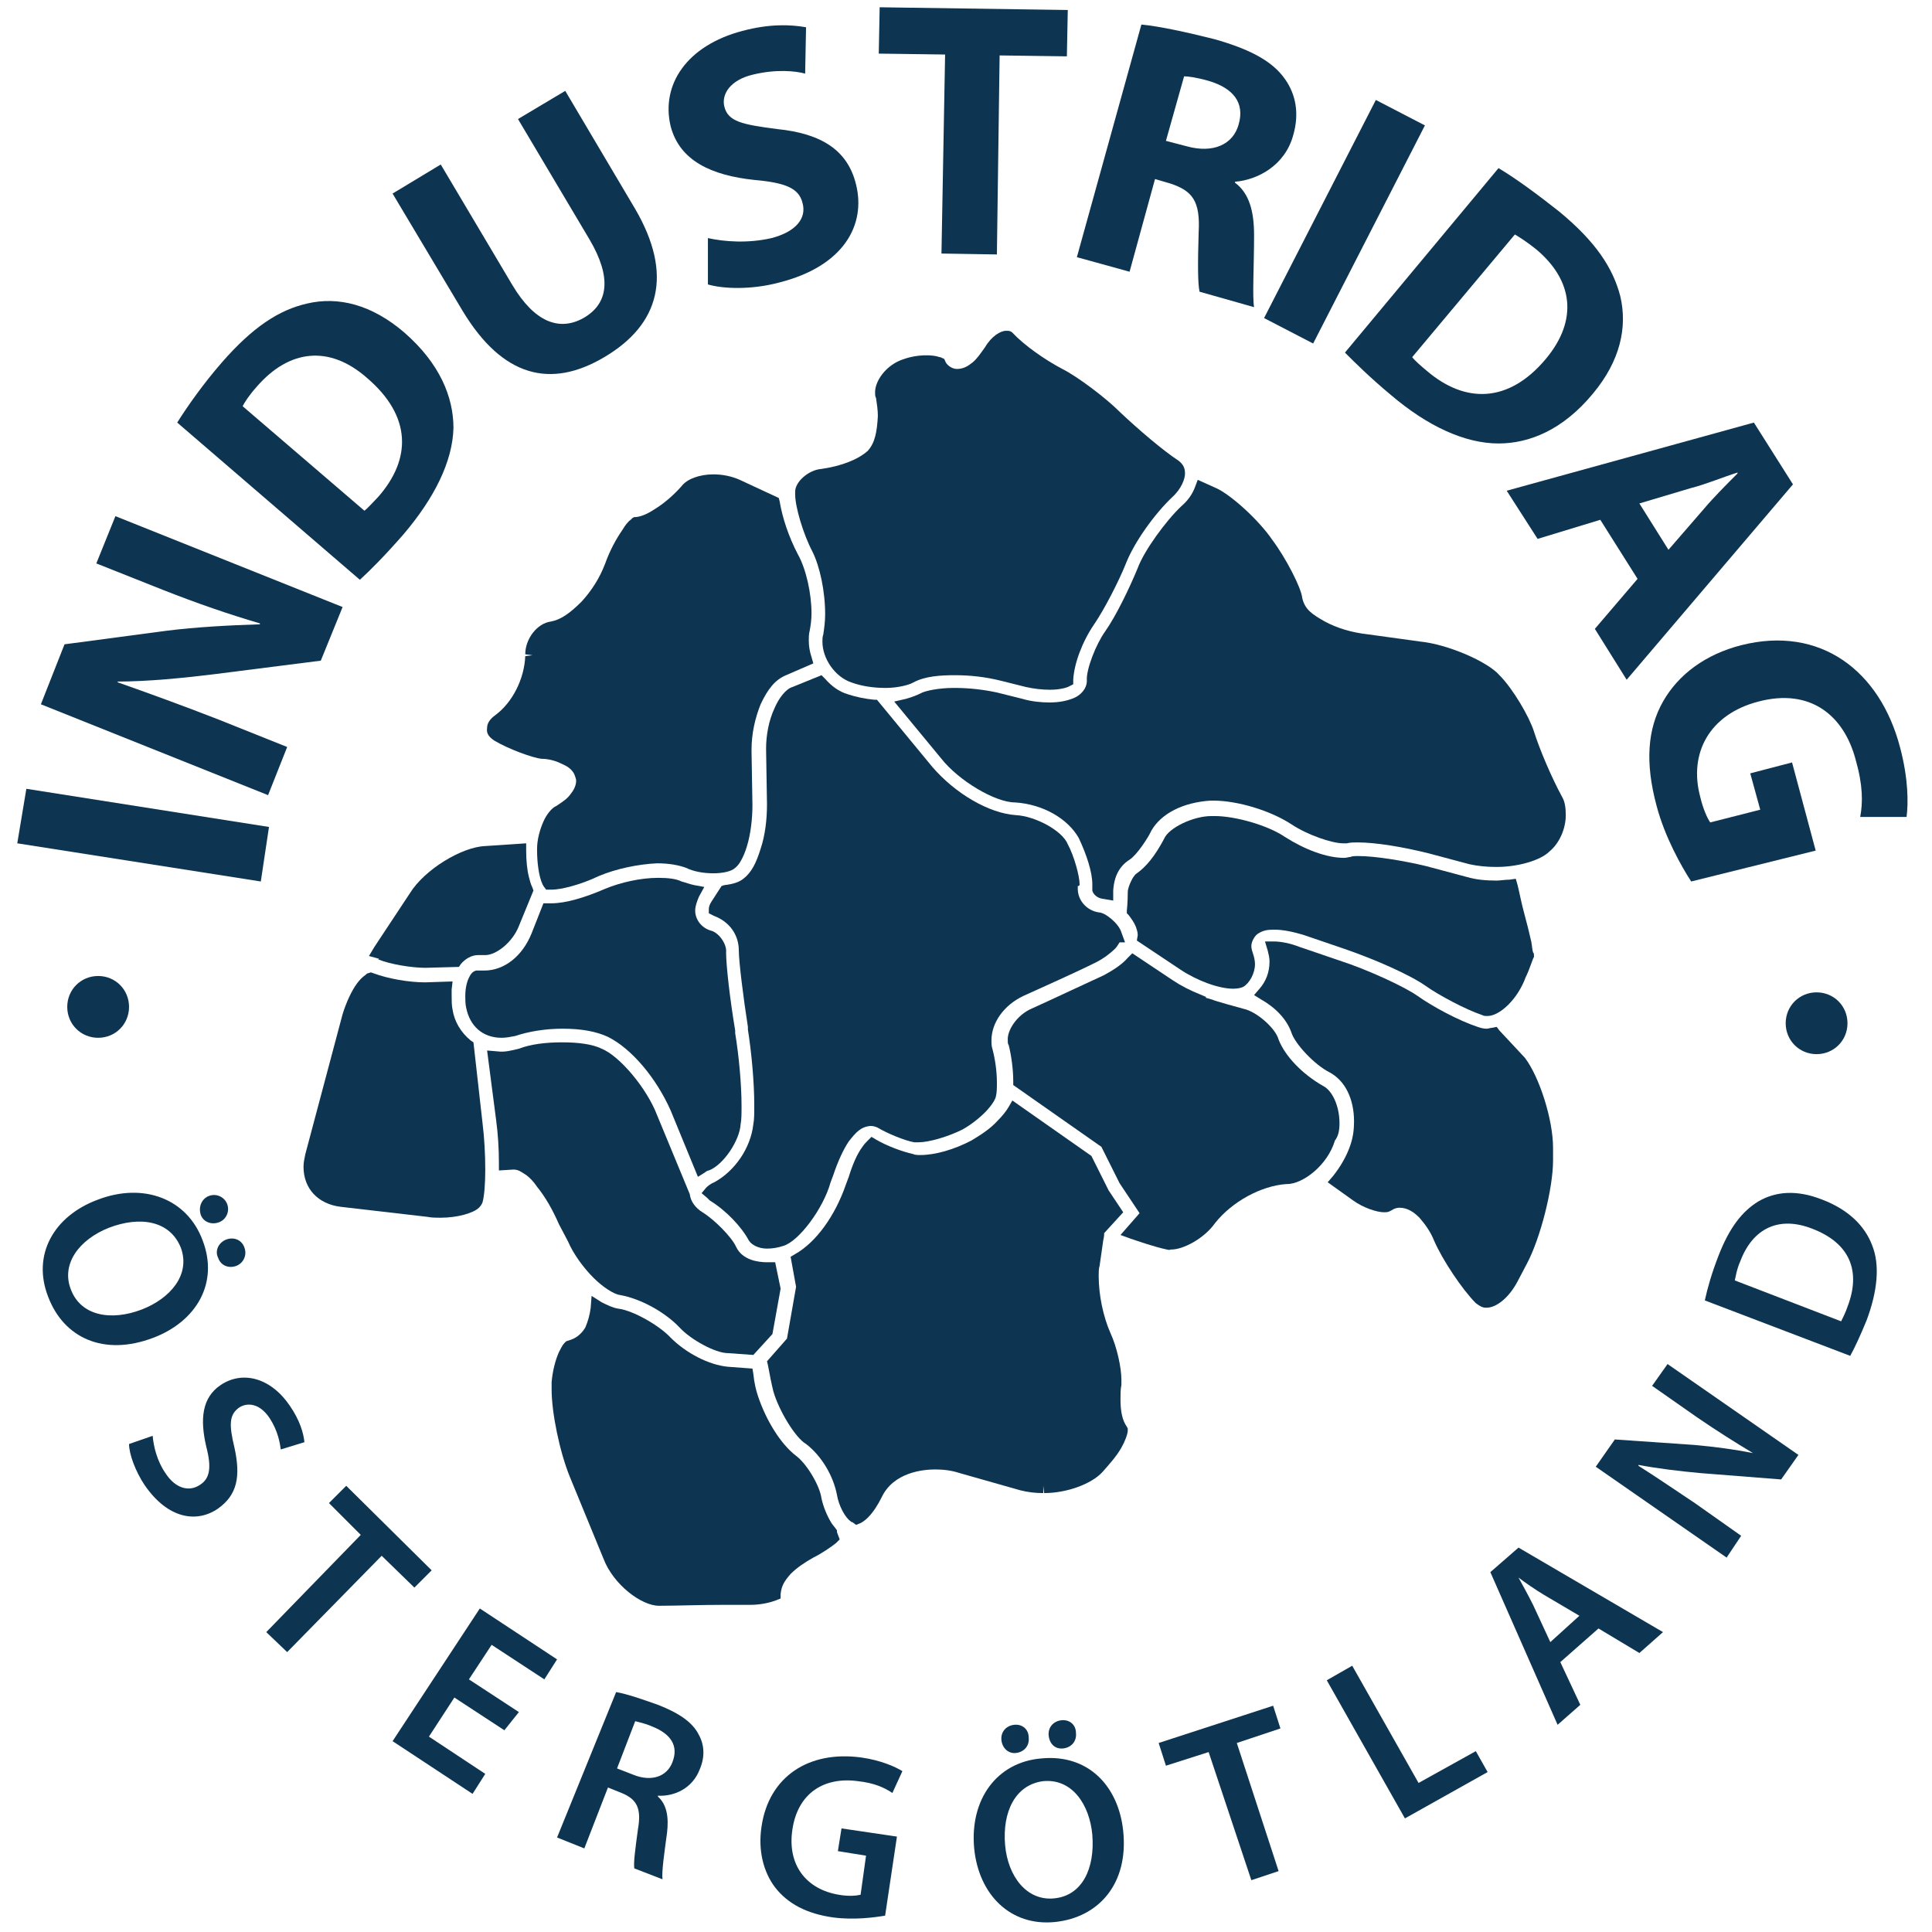
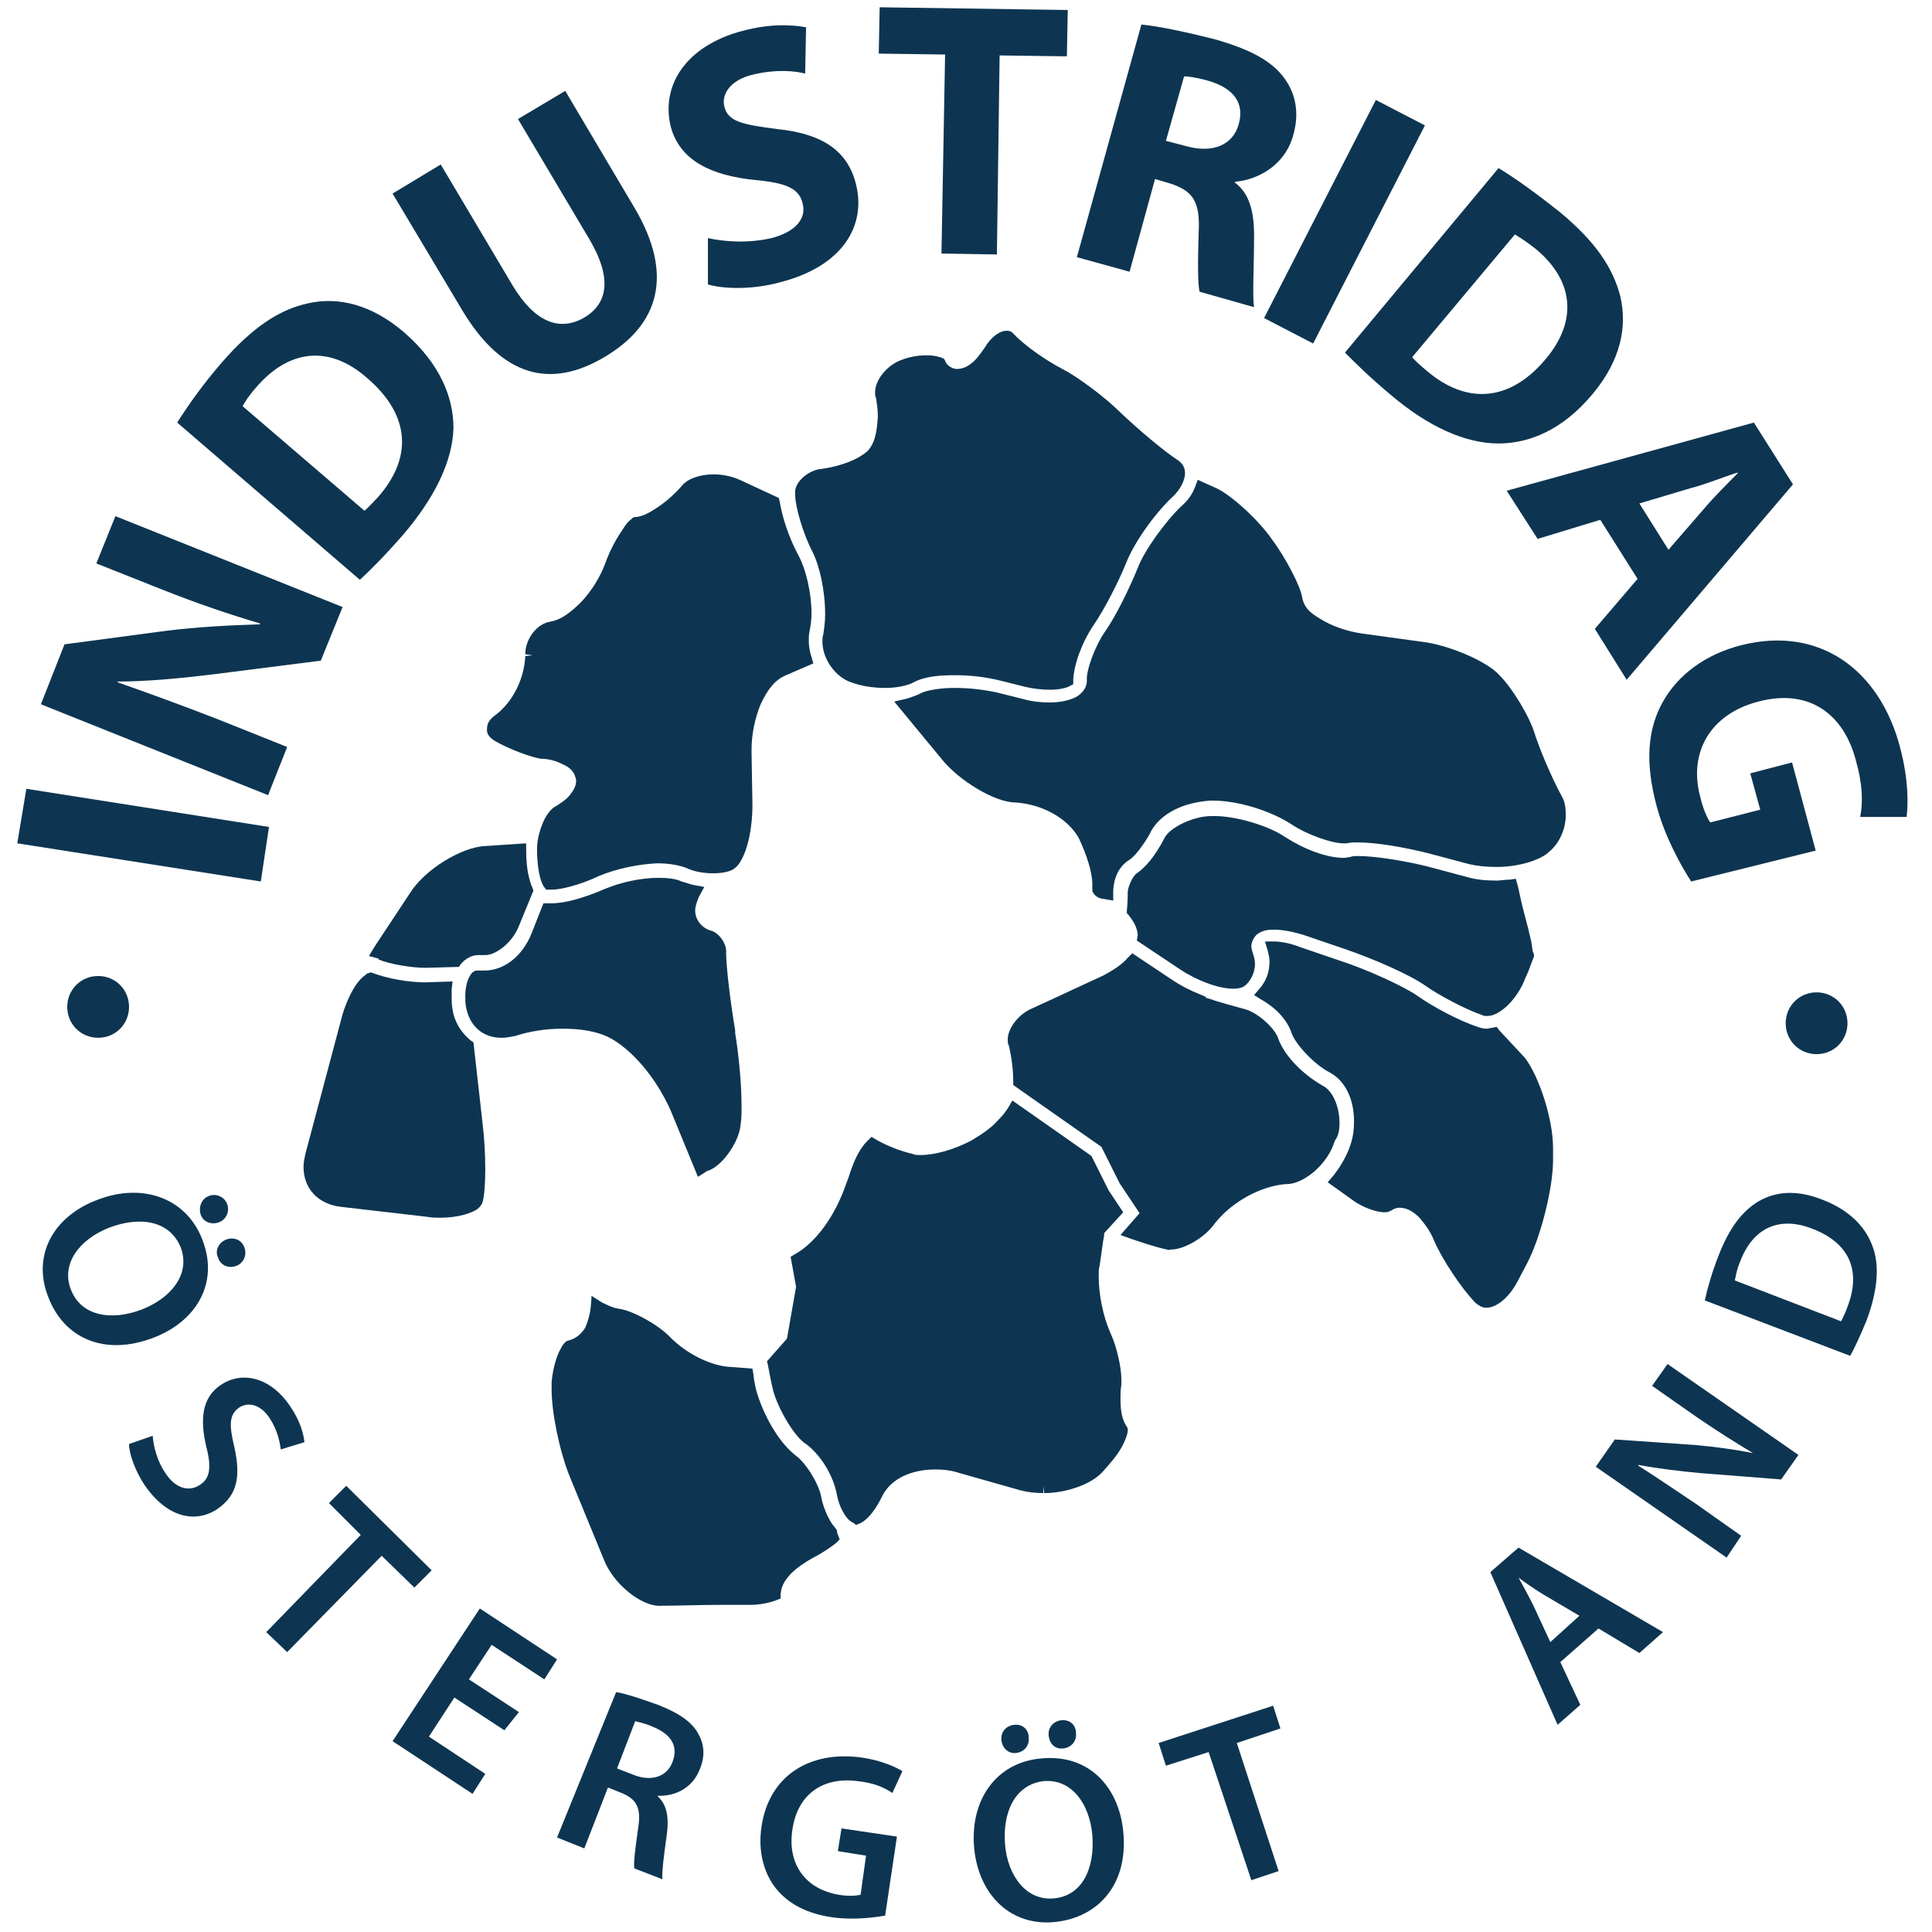
<svg xmlns="http://www.w3.org/2000/svg" id="Lager_1" x="0px" y="0px" viewBox="0 0 212.6 212.6" style="enable-background:new 0 0 212.6 212.6;" xml:space="preserve">
  <style type="text/css">	.st0{fill:#0D3551;}</style>
  <g>
    <path class="st0" d="M2.9,86.8l26.7,4.2l-0.9,6L1.9,92.8L2.9,86.8z" />
    <path class="st0" d="M29.5,87.5l-25-10l2.6-6.6l11.3-1.5c3.2-0.4,6.9-0.6,10.2-0.7l0-0.1c-3.4-1-6.9-2.2-10.7-3.7l-7.3-2.9l2.1-5.2  l25,10l-2.4,5.9l-11.8,1.5c-3.3,0.4-7.2,0.8-10.6,0.8L13,75.1c3.4,1.2,7,2.5,11.1,4.1l7.5,3L29.5,87.5z" />
    <path class="st0" d="M19.5,46.5c1.2-1.9,2.9-4.3,4.9-6.6c3.4-3.9,6.3-5.8,9.4-6.5c3.4-0.8,7.1,0.1,10.7,3.2  c3.9,3.4,5.4,7.1,5.4,10.5c-0.1,3.7-2.1,7.7-5.5,11.7c-2.1,2.4-3.7,4-4.8,5L19.5,46.5z M40.1,56.2c0.4-0.3,1-1,1.5-1.5  c3.7-4.2,3.7-8.9-1.2-13.1c-4.2-3.7-8.6-3.1-12.1,0.9c-0.9,1-1.4,1.8-1.6,2.2L40.1,56.2z" />
    <path class="st0" d="M48.5,18.1l7.9,13.3c2.4,4,5.1,5.1,7.8,3.6c2.8-1.6,3.1-4.5,0.7-8.6l-7.9-13.3l5.2-3.1l7.7,13  c4.2,7.2,2.7,12.7-3.4,16.3c-5.9,3.5-11.2,2.2-15.6-5.1l-7.7-12.9L48.5,18.1z" />
    <path class="st0" d="M77.9,26.2c1.8,0.4,4.4,0.6,7,0c2.7-0.7,3.9-2.2,3.4-3.9c-0.4-1.6-1.9-2.2-5.3-2.5c-4.7-0.5-8.2-2.1-9.2-5.9  C72.7,9.3,75.6,5,81.7,3.4c3-0.8,5.3-0.7,7-0.4l-0.1,5.1c-1.1-0.3-3.2-0.5-5.7,0.1c-2.6,0.6-3.5,2.2-3.2,3.5c0.4,1.7,2,2,5.8,2.5  c5,0.5,7.8,2.4,8.7,6.1c1.1,4.4-1.3,9-8.5,10.8c-3,0.8-6.1,0.7-7.8,0.2L77.9,26.2z" />
    <path class="st0" d="M104,6l-7.3-0.1l0.1-5.1l20.7,0.3l-0.1,5.1l-7.4-0.1L109.7,28l-6.1-0.1L104,6z" />
    <path class="st0" d="M125.6,2.7c2,0.2,4.8,0.8,8,1.6c3.9,1.1,6.4,2.4,7.8,4.4c1.2,1.7,1.6,3.8,0.9,6.2c-0.9,3.3-3.9,4.9-6.4,5.1  l0,0.1c1.6,1.2,2.1,3.2,2.1,5.8c0,3.2-0.2,6.8,0,7.9l-6-1.7c-0.2-0.9-0.2-3.1-0.1-6.5c0.2-3.5-0.7-4.6-3.1-5.4l-1.7-0.5l-2.8,10.2  l-5.8-1.6L125.6,2.7z M128.3,15.5l2.3,0.6c2.9,0.8,5.1-0.2,5.7-2.4c0.7-2.4-0.6-4-3.3-4.8c-1.4-0.4-2.3-0.5-2.7-0.5L128.3,15.5z" />
    <path class="st0" d="M156.8,13.8l-12.3,24l-5.4-2.8l12.3-24L156.8,13.8z" />
    <path class="st0" d="M164.9,18.5c2,1.2,4.3,2.9,6.7,4.8c4,3.3,5.9,6.2,6.7,9.3c0.8,3.4,0,7.1-3,10.7c-3.3,4-7,5.5-10.4,5.5  c-3.7,0-7.8-1.9-11.8-5.3c-2.4-2-4-3.6-5.1-4.7L164.9,18.5z M155.4,39.3c0.3,0.4,1,1,1.6,1.5c4.2,3.6,9,3.6,13.1-1.3  c3.6-4.3,3-8.7-1.1-12.1c-1-0.8-1.8-1.3-2.3-1.6L155.4,39.3z" />
    <path class="st0" d="M176.1,57.2l-6.9,2.1l-3.4-5.3l27.2-7.5l4.3,6.8L179,74.8l-3.5-5.6l4.7-5.5L176.1,57.2z M183.6,60.5l3.9-4.5  c1.1-1.3,2.5-2.7,3.7-3.9l0-0.1c-1.6,0.5-3.5,1.3-5.1,1.7l-5.7,1.7L183.6,60.5z" />
    <path class="st0" d="M186.1,97c-1.1-1.7-2.9-4.9-3.8-8.3c-1.3-4.8-1-8.5,0.7-11.5c1.7-3,4.7-5.2,8.6-6.2  c8.7-2.2,15.3,2.8,17.5,11.3c0.9,3.4,0.9,6.1,0.7,7.6l-5.1,0c0.3-1.6,0.3-3.5-0.5-6.3c-1.3-4.9-5-7.9-10.7-6.4  c-5.4,1.4-7.7,5.7-6.4,10.5c0.3,1.3,0.8,2.4,1.1,2.8l5.5-1.4l-1.1-4l4.6-1.2l2.6,9.7L186.1,97z" />
  </g>
  <path class="st0" d="M14.2,110.8c0,1.9-1.5,3.4-3.4,3.4c-1.9,0-3.4-1.5-3.4-3.4c0-1.9,1.5-3.4,3.4-3.4 C12.7,107.4,14.2,108.9,14.2,110.8z" />
  <path class="st0" d="M203.3,112.6c0,1.9-1.5,3.4-3.4,3.4c-1.9,0-3.4-1.5-3.4-3.4c0-1.9,1.5-3.4,3.4-3.4 C201.8,109.2,203.3,110.7,203.3,112.6z" />
  <g>
    <polygon class="st0" points="97.6,74.8 97.6,74.8 97.6,74.8  " />
    <path class="st0" d="M92.1,168.4c-0.2-0.3-0.4-0.5-0.6-0.8c-0.5-0.8-0.9-1.8-1.1-2.7c-0.2-1.5-1.7-3.9-2.8-4.7  c-1.7-1.3-3.3-3.9-4.2-6.6c-0.2-0.6-0.4-1.4-0.5-2.4l-0.1-0.6l-2.7-0.2c-2.1-0.2-4.6-1.5-6.3-3.2c-1.2-1.3-4.1-3-5.8-3.2  c-0.6-0.1-1.2-0.4-1.8-0.7l-1.1-0.7l-0.1,1.3c-0.1,0.8-0.3,1.5-0.6,2.2c-0.5,0.8-1.1,1.2-1.8,1.4l-0.3,0.1l-0.2,0.2  c-0.2,0.2-0.4,0.6-0.6,1c-0.4,0.9-0.7,2.1-0.8,3.3c0,0.2,0,0.5,0,0.8c0,2.6,0.9,6.9,2,9.6l3.7,9c1.1,2.9,4.2,5.2,6.1,5.2  c0.1,0,0.1,0,0.2,0c1.7,0,4.3-0.1,6.9-0.1c1,0,1.9,0,2.6,0l0.2,0l0.2,0h0c1.2,0,2.3-0.3,2.8-0.5l0.5-0.2l0-0.5  c0.1-0.9,0.4-1.4,1.1-2.2c0.7-0.7,1.6-1.3,2.5-1.8c1-0.5,2-1.2,2.5-1.6l0.4-0.4l-0.3-0.8L92.1,168.4z" />
    <path class="st0" d="M165,113.4l-0.3-0.4l-0.5,0.1c-0.2,0-0.4,0.1-0.6,0.1c-0.4,0-0.7-0.1-1-0.2c-2.1-0.7-4.9-2.2-6.6-3.4  c-1.4-1-5.5-2.9-8.6-3.9l-4.4-1.5c-1-0.4-2.1-0.6-2.8-0.6l-1,0l0.3,1c0.1,0.4,0.2,0.8,0.2,1.2c0,1.2-0.4,2.2-1.1,3l-0.6,0.7  l0.8,0.5c1.6,0.9,2.8,2.2,3.3,3.6c0.4,1.3,2.6,3.6,4.2,4.4c1.7,0.9,2.7,2.9,2.7,5.4c0,0.9-0.1,1.7-0.4,2.6  c-0.4,1.2-1.1,2.4-1.9,3.4l-0.6,0.7l2.8,2c1.1,0.8,2.6,1.3,3.4,1.3l0,0c0.2,0,0.4,0,0.6-0.1l0.2-0.1c0.3-0.2,0.6-0.3,0.9-0.3  c0.9,0,1.6,0.5,2.2,1.1c0.6,0.7,1.2,1.5,1.6,2.5c0.9,2.1,3.1,5.4,4.6,6.9c0.4,0.3,0.7,0.5,1.1,0.5l0.1,0c1,0,2.4-1,3.4-2.9l1-1.9  c1.5-2.8,2.9-8.3,2.9-11.4l0-1.4c0-3.1-1.5-7.8-3.1-9.9L165,113.4z" />
    <path class="st0" d="M147.4,123.6c0-1.9-0.8-3.6-1.8-4.1c-2.3-1.3-4.2-3.3-4.9-5.1c-0.3-1.2-2.4-3.1-3.9-3.4l-1.8-0.5  c-1-0.3-1.4-0.4-1.6-0.5l0,0l-0.7-0.2l0-0.1l-0.7-0.3c-1-0.4-2-0.9-2.9-1.5l-4.5-3l-0.5,0.5c-0.6,0.7-1.5,1.3-2.6,1.9  c-2.4,1.1-6,2.8-8,3.7c-1.6,0.7-2.7,2.4-2.6,3.5c0,0.2,0,0.4,0.1,0.5c0.3,1.2,0.5,2.7,0.5,4l0,0.4l9.7,6.8l2,4l2.2,3.3l-2.1,2.4  l1.1,0.4c0.9,0.3,2.6,0.9,4,1.2c0.1,0,0.3,0.1,0.4,0l0.1,0c1.3,0,3.6-1.2,4.8-2.9c1.9-2.4,5.1-4.1,7.8-4.3l0.1,0  c1.8,0,4.5-2.1,5.3-4.8C147.3,125,147.4,124.3,147.4,123.6z" />
    <path class="st0" d="M123.3,154c0-0.6,0-1.1,0.1-1.6c0-0.2,0-0.4,0-0.6c0-1.3-0.5-3.6-1.2-5.1c-0.8-1.8-1.3-4.2-1.3-6.3  c0-0.4,0-0.8,0.1-1.1l0.4-2.8c0.1-0.4,0.1-0.7,0.1-0.6l0-0.2l2.1-2.3l-1.6-2.4l-1.9-3.8l-8.7-6.1l-0.4,0.7c-0.3,0.5-0.7,1-1.2,1.5  c-0.8,0.9-1.9,1.6-2.9,2.2c-1.9,1-4,1.6-5.6,1.6c-0.3,0-0.6,0-0.8-0.1c-1.3-0.3-2.9-0.9-4.1-1.6l-0.5-0.3l-0.4,0.4  c-0.2,0.2-0.4,0.4-0.6,0.7c-0.6,0.8-1.1,2-1.5,3.3l-0.3,0.8c-1.2,3.5-3.3,6.4-5.6,7.7l-0.5,0.3l0.6,3.3l-1,5.7l-2.2,2.5l0.1,0.4  c0.2,1.1,0.4,2.1,0.6,2.9c0.6,2.1,2.4,5.1,3.6,5.8c1.7,1.3,3,3.5,3.4,5.6c0.2,1.2,0.9,2.5,1.5,2.9c0.1,0.1,0.1,0.1,0.2,0.1l0.4,0.3  l0.5-0.2c0.2-0.1,0.5-0.3,0.8-0.6c0.6-0.6,1.1-1.4,1.5-2.2c1.3-2.8,4.6-3.1,5.9-3.1c0.9,0,1.8,0.1,2.7,0.4l6.7,1.9  c0.8,0.2,1.6,0.3,2.5,0.3v-0.8l0.1,0.8c2.5,0,5.2-1,6.4-2.3c0.8-0.9,1.6-1.8,2.1-2.7c0.4-0.7,0.7-1.5,0.7-1.9l0-0.2l-0.1-0.2  C123.5,156.3,123.3,155.3,123.3,154z" />
-     <path class="st0" d="M62.5,136.6c0.6,1.4,1.7,2.9,2.8,4c1,1,2.2,1.8,2.9,1.9c2.3,0.4,5,1.9,6.6,3.6c1.2,1.3,3.9,2.8,5.3,2.8  l2.8,0.2l2.1-2.3l0.9-5l-0.6-2.9l-0.9,0c-0.9,0-2.7-0.2-3.4-1.7c-0.5-1.1-2.4-3-3.7-3.8c-0.8-0.5-1.3-1.2-1.4-2l-3.6-8.7  c-1.1-2.9-4.1-6.5-6.1-7.3c-1-0.5-2.6-0.7-4.3-0.7h-0.1c-1.7,0-3.4,0.2-4.7,0.7c-0.8,0.2-1.6,0.4-2.3,0.3l-1.2-0.1l1,7.7  c0.2,1.5,0.3,3.1,0.3,4.7l0,0.8l1.6-0.1c0.6,0,0.9,0.3,1.4,0.6c0.4,0.3,0.8,0.7,1.2,1.3c0.9,1.1,1.7,2.5,2.4,4.1L62.5,136.6z" />
    <path class="st0" d="M41.7,105.6c1.2,0.5,3.6,0.9,5.1,0.9l3.7-0.1l0.2-0.3c0.5-0.6,1.2-1,1.9-1l0,0c0.1,0,0.3,0,0.4,0  c0.1,0,0.2,0,0.2,0l0.2,0c1.2,0,3-1.4,3.7-3.2l1.6-3.9l-0.1-0.3c-0.2-0.4-0.3-0.8-0.4-1.2c-0.2-0.8-0.3-1.8-0.3-2.9l0-0.8l-4.5,0.3  c-2.6,0.1-6.7,2.6-8.3,5.2l-3.9,5.9l-0.6,1l1.1,0.3C41.6,105.6,41.6,105.6,41.7,105.6z" />
    <path class="st0" d="M52.1,114.7l-0.3-0.2c-1.1-0.9-1.8-2.1-2-3.4c-0.1-0.5-0.1-1-0.1-1.5c0-0.2,0-0.5,0-0.7l0.1-0.9l-3,0.1  c-1.8,0-4.1-0.4-5.7-1l-0.3-0.1l-0.3,0.1c-0.1,0-0.2,0.1-0.3,0.2c-0.3,0.2-0.6,0.5-0.9,0.9c-0.6,0.8-1.2,2.1-1.6,3.4L33.6,127  c-0.1,0.5-0.2,0.9-0.2,1.4c0,2.4,1.6,4.1,4.1,4.4l9.5,1.1c0.5,0.1,1,0.1,1.4,0.1c0,0,0,0,0,0l0.1,0c1.8,0,3.6-0.5,4.2-1.1  c0.1-0.1,0.3-0.3,0.4-0.6c0.2-0.7,0.3-2.1,0.3-3.6c0-1.7-0.1-3.5-0.3-5.1L52.1,114.7z" />
    <path class="st0" d="M77.5,97.6l-1.1-0.2c-0.5-0.1-1-0.3-1.4-0.4c-0.6-0.3-1.5-0.4-2.5-0.4h-0.1c-1.9,0-4.1,0.5-5.8,1.2  c-2.3,1-4.4,1.6-5.9,1.6l-0.9,0l-1.3,3.3c-1,2.5-3,4.1-5.2,4.1c-0.2,0-0.3,0-0.6,0l-0.2,0l-0.1,0c-0.4,0.1-0.6,0.4-0.7,0.6  c-0.3,0.5-0.5,1.3-0.5,2.2c0,0.4,0,0.9,0.1,1.3c0.4,2,1.8,3.3,3.9,3.3c0.5,0,1-0.1,1.5-0.2c1.5-0.5,3.3-0.8,5.2-0.8  c2.1,0,3.7,0.3,5,0.9c2.6,1.3,5.3,4.5,6.9,8.1l3,7.3l0.8-0.5c0.1-0.1,0.3-0.2,0.4-0.2c1.6-0.6,3.4-3.3,3.5-5.1  c0.1-0.5,0.1-1.2,0.1-2c0-2.4-0.3-5.6-0.7-8l0-0.3c-0.6-3.6-1-7.2-1-8.6c0.1-0.9-0.8-2.2-1.7-2.4c-1-0.3-1.7-1.2-1.7-2.2  c0-0.5,0.2-1,0.4-1.5L77.5,97.6z" />
    <path class="st0" d="M124,100.5l0.2,0.2c0.3,0.4,0.6,0.8,0.8,1.3c0.1,0.3,0.2,0.6,0.2,0.9l-0.1,0.6l4.8,3.2  c1.8,1.2,4.2,2.1,5.8,2.1l0,0c0.5,0,0.9-0.1,1.1-0.2l0,0c0.7-0.4,1.3-1.5,1.3-2.5c0-0.4-0.1-0.8-0.2-1.1c-0.1-0.3-0.2-0.6-0.2-0.9  c0-0.5,0.4-1.2,0.8-1.4c0.5-0.3,0.9-0.4,1.7-0.4c0.9,0,2,0.2,3.3,0.6l4.4,1.5c3.5,1.2,7.3,2.9,9,4.1c1.4,1,4.4,2.6,6.2,3.2  c0.2,0.1,0.3,0.1,0.5,0.1l0.1,0c1.3,0,3.3-1.8,4.2-4.3l0.1-0.2c0.2-0.4,0.5-1.3,0.7-1.8l0.1-0.2l0-0.2c0-0.1,0-0.2-0.1-0.3  c-0.1-0.3-0.1-0.7-0.2-1.2c-0.2-0.9-0.5-2.1-0.8-3.2c-0.3-1.1-0.5-2.2-0.7-3l-0.2-0.7l-0.7,0.1c-0.5,0-1,0.1-1.4,0.1  c-1.2,0-2.3-0.1-3.3-0.4l-4.5-1.2c-2.5-0.6-5.6-1.1-7.4-1.1c-0.4,0-0.7,0-0.9,0.1c-0.2,0-0.4,0.1-0.7,0.1c-1.9,0-4.3-0.9-6.5-2.3  c-1.9-1.3-5.5-2.3-7.7-2.3l-0.2,0c-0.1,0-0.1,0-0.2,0c-2,0-4.7,1.3-5.2,2.5c-1,1.9-2,3.1-3,3.8l0,0c-0.3,0.2-0.5,0.6-0.6,0.8  c-0.2,0.4-0.4,0.9-0.4,1.3c0,1.1-0.1,2-0.1,2h0L124,100.5z" />
    <path class="st0" d="M171.9,87.7c-1.2-2.2-2.5-5.3-3.1-7.2c-0.5-1.6-2.3-4.7-3.8-6.2c-1.3-1.5-5.7-3.4-8.7-3.7l-5.8-0.8  c-1.8-0.2-3.4-0.7-4.7-1.4c-1.4-0.8-2.2-1.3-2.5-2.6c-0.1-1.1-1.8-4.4-3.3-6.4c-1.5-2.2-4.6-5-6.2-5.7l-2-0.9l-0.3,0.8  c-0.3,0.8-0.8,1.5-1.5,2.1c-1.7,1.6-4.1,4.9-4.8,6.8c-0.9,2.2-2.4,5.3-3.6,7c-1,1.4-2.1,4.2-2,5.4c0,0.9-0.7,1.6-1.4,1.9  c-0.7,0.3-1.6,0.5-2.7,0.5c-0.9,0-2-0.1-3-0.4l-2.8-0.7c-1.4-0.3-3-0.5-4.6-0.5l-0.2,0c-1.5,0-3.1,0.3-3.6,0.6  c-0.4,0.2-0.9,0.4-1.6,0.6l-1.3,0.3l5.2,6.3c1.9,2.4,5.9,4.8,8.1,4.8c3.1,0.2,5.8,1.8,7,3.9c0.9,1.9,1.5,3.8,1.5,5.1  c0,0.1,0,0.3,0,0.5l0,0.1l0,0.1c0.1,0.4,0.5,0.8,1.1,0.9l1.2,0.2l0-1.1c0.1-1.6,0.7-2.7,1.8-3.4l0,0c0.8-0.5,2.1-2.5,2.4-3.2  c1.1-1.9,3.5-3.1,6.5-3.3c0.1,0,0.2,0,0.3,0c2.7,0,6.3,1.1,8.6,2.6c1.8,1.2,4.5,2.1,5.7,2.1h0c0.2,0,0.3,0,0.4,0  c0.4-0.1,0.8-0.1,1.2-0.1c2,0,5,0.5,7.8,1.2l4.5,1.2c0.9,0.2,1.9,0.3,2.9,0.3h0.1l0,0c2.3,0,4.8-0.7,5.8-1.7c1.1-0.9,1.8-2.5,1.8-4  C172.3,88.9,172.2,88.2,171.9,87.7z" />
-     <path class="st0" d="M118.8,97.3c0-0.9-0.6-3.1-1.3-4.4c-0.6-1.5-3.6-3.1-5.7-3.2c-3-0.2-6.7-2.4-9.2-5.3l-6.1-7.4l-0.3,0  c-1-0.1-2-0.3-2.9-0.6c-1-0.3-1.8-0.9-2.5-1.7l-0.4-0.4l-3.2,1.3c-0.7,0.2-1.5,1.2-2,2.4c-0.6,1.3-0.9,2.9-0.9,4.4l0.1,6.1  c0,1.7-0.2,3.4-0.7,4.9c-0.5,1.6-1,2.6-1.9,3.3c-0.5,0.4-1.2,0.6-2.1,0.7l-0.3,0.1l-1.1,1.7c-0.2,0.3-0.3,0.6-0.3,0.8l0,0.5  l0.4,0.2l0.2,0.1c1.6,0.6,2.7,2,2.7,3.8c0,1.2,0.5,5.2,1,8.4l0,0.3c0.4,2.5,0.7,5.8,0.7,8.3c0,0.9,0,1.6-0.1,2.1  c-0.3,2.7-2.1,5.2-4.3,6.4c-0.5,0.2-0.8,0.5-0.9,0.6l-0.5,0.6l0.6,0.5c0.1,0.1,0.2,0.2,0.3,0.3c1.8,1.1,3.5,2.9,4.3,4.4h0  c0.3,0.5,1.1,0.9,2,0.9h0c0.6,0,1.2-0.1,1.8-0.3c1.7-0.5,4.4-4.1,5.2-7l0.3-0.8c0.5-1.5,1.1-2.8,1.7-3.7c0.8-1,1.3-1.6,2.4-1.7  c0.3,0,0.6,0.1,0.8,0.2c1,0.6,2.9,1.4,4,1.6c0.1,0,0.3,0,0.5,0l0,0c1.1,0,3.2-0.6,4.8-1.4c0.9-0.5,1.8-1.2,2.5-1.9  c0,0,1.1-1.1,1.2-1.8h0c0.1-0.4,0.1-0.9,0.1-1.5c0-1.2-0.2-2.6-0.5-3.7c-0.1-0.3-0.1-0.6-0.1-0.9c0-2,1.4-3.9,3.5-4.9  c2.2-1,5.8-2.6,8-3.7c0.8-0.4,1.6-1,2.1-1.5c0.2-0.2,0.3-0.4,0.5-0.7l0.6,0l-0.4-1.1c-0.3-1-1.8-2.2-2.5-2.2h0  c-1.3-0.2-2.3-1.3-2.3-2.6c0-0.1,0-0.2,0-0.3C118.8,97.5,118.8,97.4,118.8,97.3z" />
    <path class="st0" d="M54.4,81.5c1.5,0.9,4.2,1.9,5.2,2c0.7,0,1.5,0.2,2.1,0.5c0.7,0.3,1.2,0.6,1.5,1.2c0.1,0.3,0.2,0.5,0.2,0.7  c0,0.6-0.3,1.1-0.7,1.6c-0.4,0.5-0.9,0.8-1.5,1.2c-0.5,0.2-1.1,1-1.4,1.7c-0.4,0.9-0.7,2-0.7,3l0,0.2c0,1.3,0.2,2.9,0.6,3.7  c0,0.1,0.1,0.1,0.1,0.2l0.3,0.4l0.6,0c1,0,3.1-0.5,5.2-1.5c1.9-0.8,4.3-1.3,6.4-1.4c1.3,0,2.4,0.2,3.2,0.5c0.8,0.4,1.9,0.6,3,0.6  c1,0,2-0.2,2.4-0.6l0,0c0.8-0.6,1.3-2.4,1.3-2.4c0.4-1.3,0.6-3,0.6-4.5l-0.1-5.9c0-0.1,0-0.1,0-0.2c0-1.8,0.4-3.5,1-5  c0.8-1.7,1.6-2.7,2.8-3.2l3-1.3l-0.2-0.7c-0.2-0.6-0.3-1.2-0.3-1.8c0-0.4,0-0.7,0.1-1.1c0.1-0.5,0.2-1.2,0.2-1.9  c0-2.2-0.6-4.9-1.5-6.5c-1-1.9-1.7-4-2-5.8l-0.1-0.4l-4.3-2c-0.9-0.4-1.9-0.6-2.9-0.6c-1.5,0-2.9,0.5-3.5,1.3  c-0.8,0.9-1.7,1.7-2.6,2.3c-0.9,0.6-1.6,1-2.4,1.1l-0.2,0l-0.2,0.1c0,0-0.1,0.1-0.2,0.2c-0.3,0.2-0.6,0.6-0.9,1.1  c-0.7,1-1.4,2.3-1.9,3.7c-0.6,1.6-1.5,3-2.6,4.2c-1.3,1.3-2.3,2-3.4,2.2c-1.5,0.2-2.8,1.9-2.8,3.6l0.8,0.1l-0.8,0.1  c-0.1,2.5-1.4,5.1-3.3,6.5c-0.7,0.5-0.9,1-0.9,1.4C53.5,80.7,53.8,81.1,54.4,81.5z" />
    <path class="st0" d="M90.8,67.6c0,0.8-0.1,1.5-0.2,2.2c-0.1,0.3-0.1,0.5-0.1,0.8c0,1.9,1.4,3.9,3.2,4.5c1.1,0.4,2.4,0.6,3.7,0.6h0  h0.1c1.2,0,2.5-0.3,3-0.6c1.3-0.7,3-0.8,4.6-0.8c1.7,0,3.4,0.2,5,0.6l2.8,0.7c0.9,0.2,1.8,0.3,2.6,0.3h0.1c0.9,0,1.8-0.2,2.1-0.4  l0.4-0.2l0-0.5c0.1-1.8,1-4.2,2.3-6.1c1.1-1.6,2.7-4.7,3.5-6.7c0.9-2.3,3.1-5.4,5.1-7.3c1-0.9,1.4-2,1.4-2.6c0-0.6-0.2-1-0.7-1.4  c-1.7-1.1-4.5-3.5-6.4-5.3c-1.7-1.7-4.8-4-6.4-4.8c-1.9-1-4.2-2.6-5.5-4c-0.1-0.1-0.3-0.2-0.5-0.2l-0.2,0c-0.6,0-1.6,0.6-2.3,1.8  c-0.5,0.7-0.9,1.3-1.4,1.7c-0.5,0.4-1,0.7-1.7,0.7c-0.6,0-1.2-0.5-1.3-0.9l-0.1-0.2l-0.2-0.1c-0.1,0-0.1-0.1-0.3-0.1  c-0.8-0.3-2.5-0.3-3.9,0.2c-2,0.6-3.3,2.5-3.2,3.8c0,0.2,0,0.3,0.1,0.5c0.1,0.7,0.2,1.3,0.2,2c-0.1,1.7-0.3,2.9-1.1,3.8  c-1.1,1-3,1.7-5.1,2c-1.4,0.1-2.9,1.4-2.9,2.5c0,0.1,0,0.2,0,0.3c0,1.4,0.9,4.4,1.9,6.3C90.2,62.3,90.8,65,90.8,67.6z M97.6,74.8  L97.6,74.8L97.6,74.8L97.6,74.8z" />
  </g>
  <g>
    <path class="st0" d="M16.9,147.2c-5.5,2.1-9.9,0-11.6-4.5c-1.8-4.6,0.6-8.9,5.5-10.7c5-1.9,9.8-0.1,11.5,4.5  C24.1,141.2,21.6,145.4,16.9,147.2z M12,135.1c-3.3,1.3-5.3,4-4.2,6.8c1.1,2.9,4.4,3.5,7.8,2.2c3.1-1.2,5.4-3.8,4.3-6.8  C18.7,134.3,15.4,133.8,12,135.1z M23,131.6c0.8-0.3,1.7,0.1,2,0.9c0.3,0.8-0.1,1.7-0.9,2c-0.8,0.3-1.7,0-2-0.8  C21.8,132.8,22.2,131.9,23,131.6z M24.9,136.4c0.8-0.3,1.7,0,2,0.9c0.3,0.8-0.1,1.7-0.9,2c-0.8,0.3-1.7,0-2-0.9  C23.6,137.6,24.1,136.7,24.9,136.4z" />
    <path class="st0" d="M16.8,158c0.1,1.2,0.5,2.8,1.4,4.1c1.1,1.7,2.6,2.1,3.8,1.3c1.1-0.7,1.3-1.9,0.7-4.2c-0.7-3-0.5-5.4,1.6-6.8  c2.4-1.6,5.5-0.8,7.6,2.3c1.1,1.6,1.5,3,1.6,4l-2.6,0.8c-0.1-0.7-0.3-2-1.2-3.4c-1.1-1.7-2.5-1.8-3.4-1.2c-1.1,0.8-1.1,1.9-0.5,4.4  c0.7,3.2,0.3,5.2-1.8,6.7c-2.3,1.6-5.5,1.2-8.1-2.6c-1-1.5-1.7-3.4-1.7-4.5L16.8,158z" />
    <path class="st0" d="M39.7,168.9l-3.5-3.5l1.9-1.9l9.4,9.3l-1.9,1.9l-3.6-3.5l-10.4,10.6l-2.3-2.2L39.7,168.9z" />
    <path class="st0" d="M55.5,190.4l-5.5-3.6l-2.8,4.3l6.2,4.1l-1.4,2.2l-8.8-5.8l9.6-14.6l8.5,5.6l-1.4,2.2l-5.8-3.8l-2.5,3.8  l5.5,3.6L55.5,190.4z" />
    <path class="st0" d="M67.8,186.2c1.2,0.2,2.9,0.8,4.6,1.4c2.3,0.9,3.8,1.9,4.5,3.3c0.6,1.1,0.7,2.4,0.1,3.8c-0.8,2.1-2.8,3-4.6,2.9  l0,0.1c1,0.9,1.2,2.3,1,4c-0.3,2.2-0.6,4.3-0.5,5.1l-3.1-1.2c-0.1-0.6,0.1-2.1,0.4-4.3c0.4-2.3-0.1-3.3-1.8-4l-1.5-0.6l-2.6,6.7  l-3-1.2L67.8,186.2z M67.9,194.6l1.8,0.7c2,0.8,3.7,0.2,4.3-1.4c0.7-1.8-0.2-3.1-2.2-3.9c-0.9-0.4-1.6-0.5-1.9-0.6L67.9,194.6z" />
    <path class="st0" d="M97.4,210.8c-1.2,0.2-3.4,0.5-5.7,0.2c-2.9-0.4-5-1.5-6.4-3.3c-1.3-1.7-1.9-4.1-1.5-6.7  c0.8-5.5,5.2-8.4,11-7.6c2.1,0.3,3.7,1,4.5,1.5l-1.1,2.4c-0.9-0.6-2-1.1-3.8-1.3c-3.7-0.5-6.6,1.3-7.2,5.3  c-0.6,3.9,1.5,6.6,5.1,7.2c1.1,0.2,2,0.1,2.4,0l0.6-4.3l-3.1-0.5l0.4-2.5l6.1,0.9L97.4,210.8z" />
    <path class="st0" d="M123.6,201.5c0.6,5.8-2.7,9.5-7.5,10c-4.9,0.5-8.4-3-8.9-8.1c-0.5-5.4,2.5-9.5,7.4-9.9  C119.8,193,123.1,196.6,123.6,201.5z M110.2,191.5c-0.1-0.9,0.5-1.6,1.4-1.7c0.9-0.1,1.6,0.5,1.6,1.4c0.1,0.9-0.5,1.6-1.4,1.7  C111,193,110.3,192.4,110.2,191.5z M110.6,203c0.3,3.5,2.4,6.2,5.4,5.9c3.1-0.3,4.5-3.3,4.2-7c-0.3-3.3-2.2-6.2-5.4-5.9  C111.7,196.4,110.3,199.4,110.6,203z M115.4,191c-0.1-0.9,0.5-1.6,1.4-1.7c0.9-0.1,1.6,0.5,1.6,1.4c0.1,0.9-0.5,1.6-1.4,1.7  C116.1,192.5,115.5,191.9,115.4,191z" />
    <path class="st0" d="M133,192.8l-4.7,1.5l-0.8-2.5l12.6-4.1l0.8,2.5l-4.8,1.6l4.6,14.1l-3,1L133,192.8z" />
-     <path class="st0" d="M146,184.9l2.8-1.6l7.3,12.9l6.3-3.5l1.3,2.3l-9.1,5.1L146,184.9z" />
    <path class="st0" d="M171.7,182.9l2.2,4.7l-2.5,2.2l-7.4-16.8l3.1-2.7l15.9,9.3l-2.6,2.3l-4.5-2.7L171.7,182.9z M173.8,177.8  l-3.9-2.3c-1-0.6-2-1.3-2.8-1.9l0,0c0.5,0.9,1.1,2,1.6,3l1.9,4.1L173.8,177.8z" />
    <path class="st0" d="M190,171.4l-14.4-10l2.1-3l8.7,0.6c2.3,0.2,4.5,0.5,6.5,0.9l0,0c-2-1.2-3.9-2.4-6.1-3.9l-5-3.5l1.7-2.4  l14.4,10l-1.9,2.7l-8.9-0.7c-2.2-0.2-4.7-0.5-6.8-0.9l0,0.1c1.9,1.2,3.8,2.5,6.2,4.1l5.1,3.6L190,171.4z" />
    <path class="st0" d="M187.6,143.1c0.3-1.4,0.8-3.1,1.5-4.9c1.2-3.1,2.6-4.9,4.4-6c1.9-1.1,4.2-1.3,7-0.2c2.9,1.1,4.7,2.9,5.5,5  c0.9,2.2,0.6,5.1-0.6,8.3c-0.7,1.7-1.3,3-1.8,3.9L187.6,143.1z M202.6,145.4c0.2-0.4,0.5-1,0.7-1.6c1.5-3.9,0.3-7-3.9-8.6  c-3.6-1.4-6.5-0.1-7.9,3.6c-0.4,0.9-0.5,1.7-0.6,2.1L202.6,145.4z" />
  </g>
</svg>